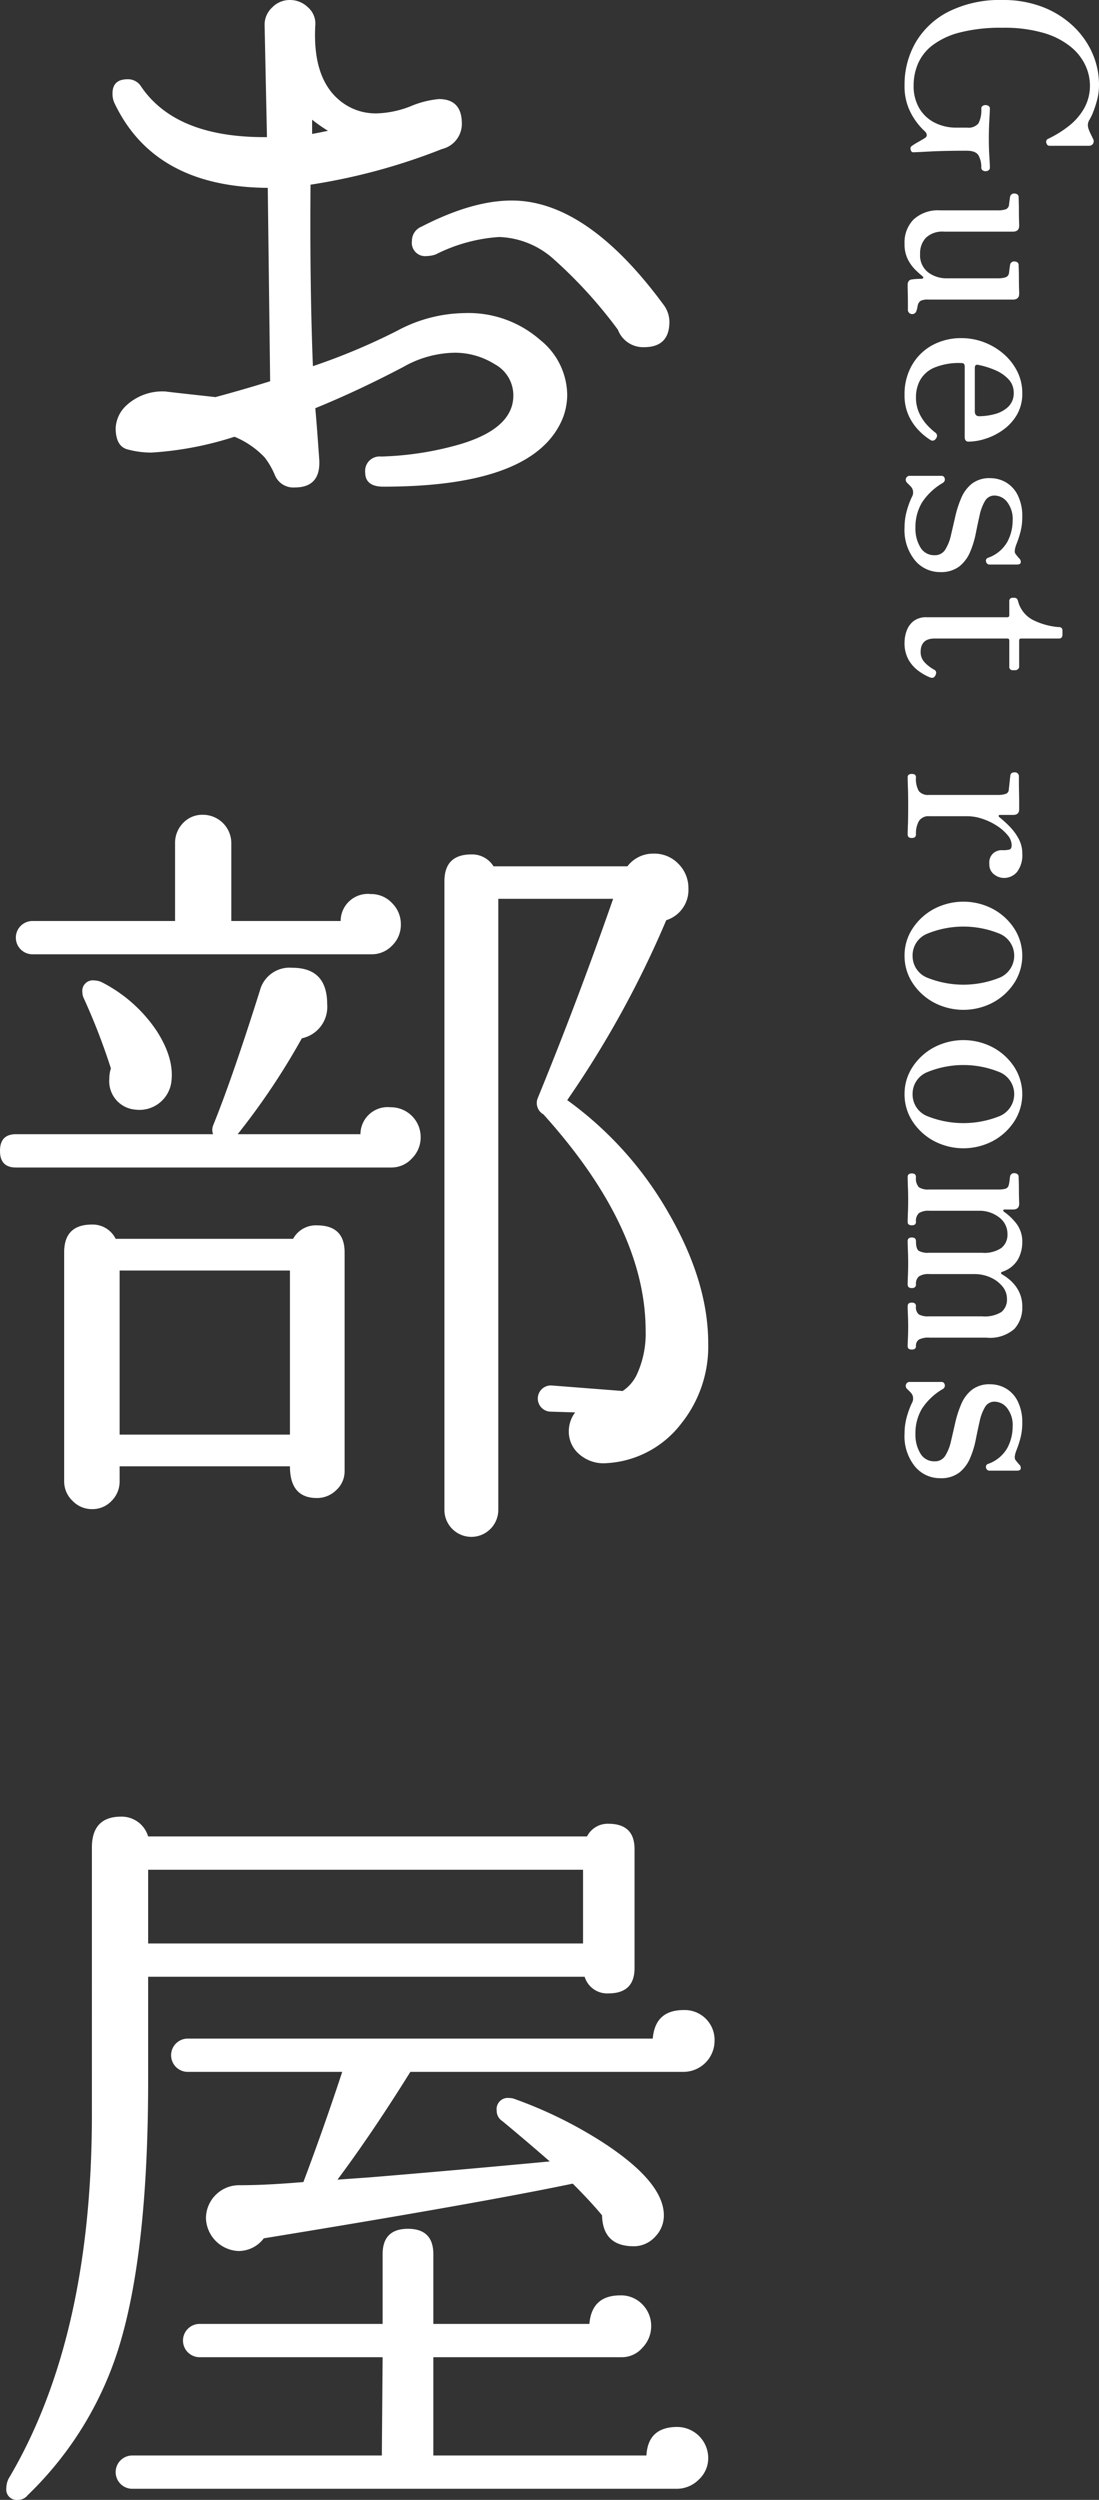
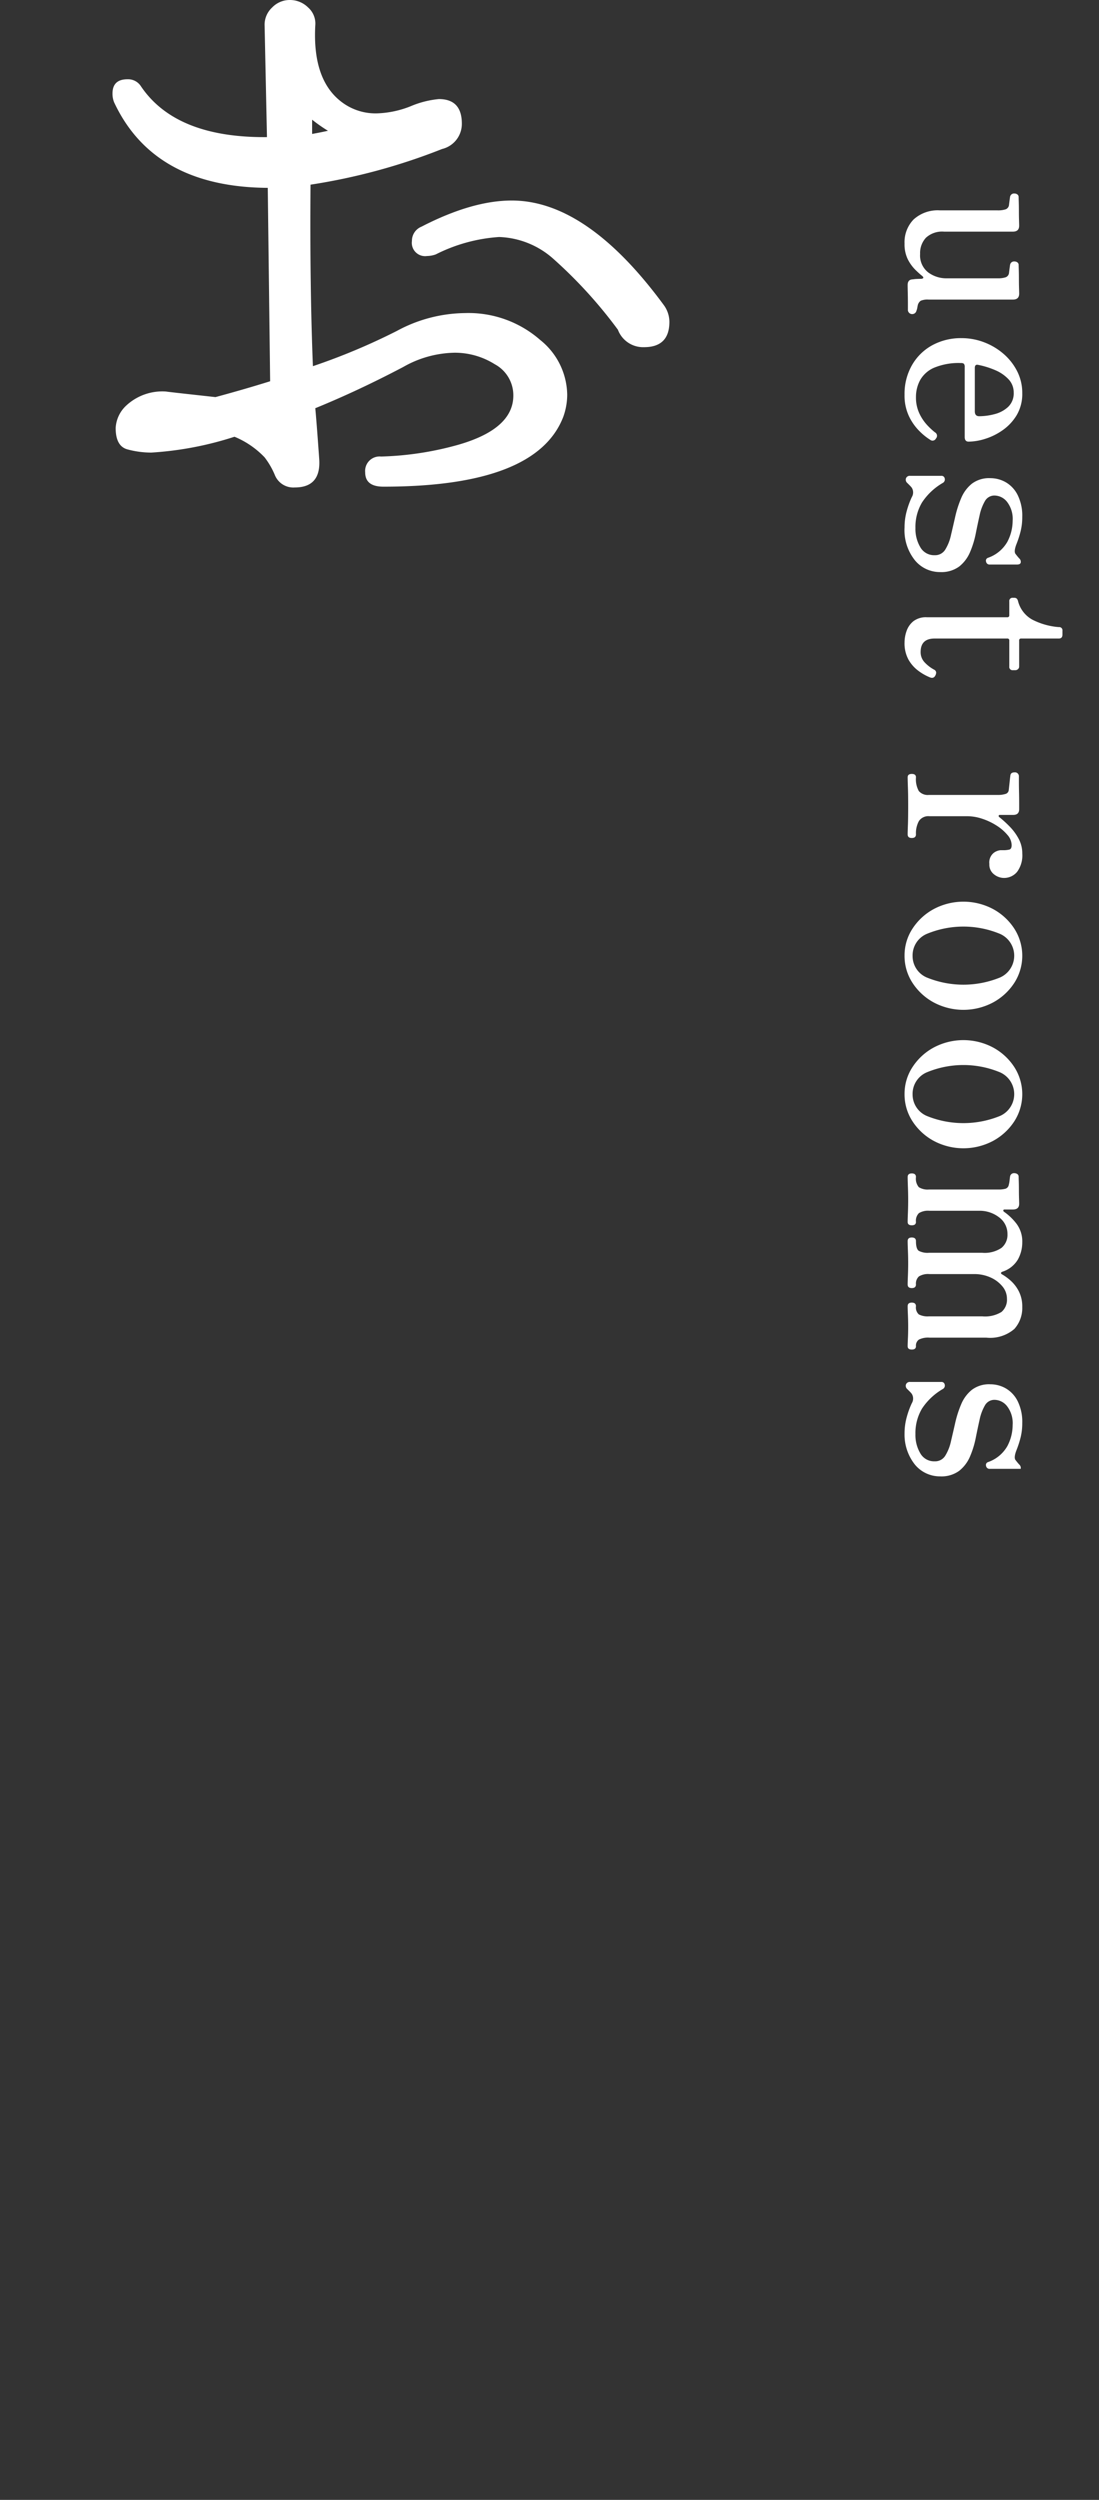
<svg xmlns="http://www.w3.org/2000/svg" width="137.342" height="312.245" viewBox="0 0 137.342 312.245">
  <rect x="0" y="0" width="137.342" height="312.245" fill="#333333" stroke="none" />
  <defs>
    <style>.cls-1{fill:#fff;}</style>
  </defs>
  <title>アセット 7</title>
  <g id="レイヤー_2" data-name="レイヤー 2">
    <g id="contents">
      <path class="cls-1" d="M70.389,52.074q-3.367,8.713-22.474,8.712-2.278,0-2.277-1.782a1.806,1.806,0,0,1,1.98-1.98A39.333,39.333,0,0,0,57.321,55.539q6.832-1.979,6.831-6.137a4.408,4.408,0,0,0-2.326-3.911,9.368,9.368,0,0,0-4.999-1.435,13.367,13.367,0,0,0-6.435,1.782q-5.643,2.969-10.989,5.148.197,2.179.495,6.435.198,3.466-3.069,3.465a2.489,2.489,0,0,1-2.475-1.535,9.738,9.738,0,0,0-1.287-2.227,10.97,10.97,0,0,0-3.762-2.574,41.946,41.946,0,0,1-10.395,1.98,11.46,11.46,0,0,1-2.97-.396q-1.485-.394-1.485-2.673a4.119,4.119,0,0,1,1.287-2.772,6.624,6.624,0,0,1,5.049-1.782q-.199,0,6.138.693,3.661-.989,6.831-1.98l-.297-24.156q-14.256-.098-19.206-10.692a2.884,2.884,0,0,1-.198-1.089Q14.058,9.9,15.939,9.9a1.906,1.906,0,0,1,1.683.891q4.356,6.436,15.741,6.336L33.066,3.069A2.936,2.936,0,0,1,34.006.94,3.048,3.048,0,0,1,36.234,0,3.219,3.219,0,0,1,38.511.94a2.677,2.677,0,0,1,.891,2.228q-.397,7.227,3.762,9.9a7.003,7.003,0,0,0,4.059,1.089,12.335,12.335,0,0,0,4.108-.891A11.812,11.812,0,0,1,54.846,12.375q2.87,0,2.871,3.069a3.227,3.227,0,0,1-2.475,3.168,75.604,75.604,0,0,1-16.435,4.454q-.1,12.675.297,22.671A79.3,79.3,0,0,0,49.599,41.333a18.215,18.215,0,0,1,8.514-2.228A13.589,13.589,0,0,1,67.518,42.471a8.909,8.909,0,0,1,3.366,6.831A8.219,8.219,0,0,1,70.389,52.074ZM40.986,16.335a18.898,18.898,0,0,1-1.98-1.386v1.782Q40.094,16.534,40.986,16.335ZM82.962,38.116a3.581,3.581,0,0,1,.693,2.079q0,3.169-3.168,3.168a3.365,3.365,0,0,1-3.267-2.178,57.54,57.54,0,0,0-8.019-8.811,10.719,10.719,0,0,0-6.831-2.772,20.54,20.54,0,0,0-7.92,2.178,3.455,3.455,0,0,1-1.089.198,1.663,1.663,0,0,1-1.882-1.881A1.904,1.904,0,0,1,52.668,28.314q6.335-3.267,11.286-3.267Q73.358,25.047,82.962,38.116Z" />
-       <path class="cls-1" d="M52.569,142.064a3.683,3.683,0,0,1-1.089,2.624,3.445,3.445,0,0,1-2.573,1.138H1.98q-1.982,0-1.98-2.079,0-2.079,1.98-2.079H26.631a1.532,1.532,0,0,1,0-1.089q2.376-5.84,5.841-16.829a3.834,3.834,0,0,1,4.059-2.871q4.355,0,4.356,4.554a4.006,4.006,0,0,1-3.168,4.257A87.496,87.496,0,0,1,29.7,141.667H45.045a3.399,3.399,0,0,1,3.762-3.365,3.719,3.719,0,0,1,3.762,3.762Zm-2.475-26.631a3.631,3.631,0,0,1-1.089,2.673,3.517,3.517,0,0,1-2.574,1.089H4.059a2.079,2.079,0,0,1,0-4.158H21.879v-9.701a3.525,3.525,0,0,1,.99-2.525,3.277,3.277,0,0,1,2.475-1.04,3.549,3.549,0,0,1,3.564,3.565v9.701H42.57a3.399,3.399,0,0,1,3.762-3.366,3.56,3.56,0,0,1,2.673,1.139A3.684,3.684,0,0,1,50.094,115.433Zm-7.029,68.309a3.168,3.168,0,0,1-1.039,2.377,3.41,3.41,0,0,1-2.425.99q-3.367,0-3.366-3.959H14.949V185.03a3.41,3.41,0,0,1-.99,2.425,3.276,3.276,0,0,1-2.475,1.04,3.321,3.321,0,0,1-2.425-1.04A3.324,3.324,0,0,1,8.019,185.03V156.419q0-3.465,3.465-3.466a3.2,3.2,0,0,1,2.97,1.782H36.63A3.228,3.228,0,0,1,39.6,153.053q3.464,0,3.465,3.366Zm-21.681-48.411a4.02,4.02,0,0,1-4.455,3.268,3.558,3.558,0,0,1-3.267-3.861,4.022,4.022,0,0,1,.198-1.288,79.18,79.18,0,0,0-3.366-8.712,1.742,1.742,0,0,1-.198-.792,1.313,1.313,0,0,1,1.485-1.485,2.445,2.445,0,0,1,.891.199,18.197,18.197,0,0,1,6.831,5.989Q21.879,132.264,21.384,135.331Zm14.85,43.857V158.695H14.949v20.493Zm39.6,3.564a4.596,4.596,0,0,1-3.415-1.089,3.705,3.705,0,0,1-1.337-2.871,3.95,3.95,0,0,1,.792-2.376l-3.168-.099a1.637,1.637,0,0,1,.198-3.267l8.91.693a5.066,5.066,0,0,0,1.782-2.079,12.119,12.119,0,0,0,1.089-5.445q0-12.869-12.771-27.027a1.626,1.626,0,0,1-.693-2.079q4.949-12.077,9.405-24.849H62.271V188.594a3.366,3.366,0,0,1-6.732,0V110.087q0-3.364,3.365-3.366a3.149,3.149,0,0,1,2.772,1.485H78.408a4.033,4.033,0,0,1,3.268-1.584,4.151,4.151,0,0,1,3.118,1.287,4.278,4.278,0,0,1,1.238,3.069,3.96,3.96,0,0,1-2.772,3.96,125.454,125.454,0,0,1-12.375,22.473A44.613,44.613,0,0,1,83.556,151.518q4.949,8.564,4.95,16.285a15.394,15.394,0,0,1-3.366,9.999A12.621,12.621,0,0,1,75.834,182.753Z" />
-       <path class="cls-1" d="M79.299,245.816q0,3.169-3.267,3.168a2.941,2.941,0,0,1-2.97-2.079H18.513v12.969q0,20.889-3.465,32.67a43.457,43.457,0,0,1-11.583,19.107,1.501,1.501,0,0,1-1.188.594,1.312,1.312,0,0,1-1.485-1.484,2.632,2.632,0,0,1,.297-1.188q10.395-17.524,10.395-45.441V230.767q0-3.86,3.663-3.861a3.45,3.45,0,0,1,3.366,2.475H73.359a2.885,2.885,0,0,1,2.673-1.584q3.267,0,3.267,3.168Zm9.207,61.182a3.643,3.643,0,0,1-1.188,2.723,3.888,3.888,0,0,1-2.772,1.138H16.533a2.079,2.079,0,0,1,0-4.158H47.718l.099-12.276H24.948a2.079,2.079,0,1,1,0-4.158H47.817V281.555q0-3.168,3.168-3.168,3.168,0,3.168,3.168v8.712H73.656q.297-3.564,3.861-3.564a3.678,3.678,0,0,1,2.772,1.138,3.81,3.81,0,0,1,1.089,2.723,3.859,3.859,0,0,1-1.089,2.673,3.387,3.387,0,0,1-2.574,1.188H54.153v12.276H80.784q.196-3.564,3.861-3.564a3.889,3.889,0,0,1,3.861,3.861ZM72.864,242.747v-9.207H18.513v9.207Zm16.434,12.177a3.889,3.889,0,0,1-3.861,3.861H51.282q-4.751,7.624-9.108,13.464l4.158-.297q10.789-.891,22.374-1.98-3.07-2.674-5.941-5.049a1.512,1.512,0,0,1-.693-1.287,1.4,1.4,0,0,1,1.584-1.584,1.896,1.896,0,0,1,.594.098,54.013,54.013,0,0,1,11.088,5.445q7.621,4.952,7.623,9.108a3.771,3.771,0,0,1-1.04,2.624,3.634,3.634,0,0,1-2.524,1.238q-4.061.1-4.158-3.861-1.388-1.682-3.663-3.959-11.88,2.476-38.61,6.831a3.938,3.938,0,0,1-3.168,1.584,4.237,4.237,0,0,1-4.059-4.059,4.143,4.143,0,0,1,4.257-4.158q3.268,0,7.92-.396,2.573-6.83,4.851-13.76H23.463a2.079,2.079,0,0,1,0-4.158H81.576q.297-3.565,3.861-3.564a3.727,3.727,0,0,1,3.861,3.861Z" />
-       <path class="cls-1" d="M113.042,10.659a10.499,10.499,0,0,1,1.409-5.395A10.004,10.004,0,0,1,118.598,1.426,14.34,14.34,0,0,1,125.288,0a13.691,13.691,0,0,1,4.925.842,11.605,11.605,0,0,1,3.807,2.333,10.471,10.471,0,0,1,2.463,3.402,9.776,9.776,0,0,1,.859,4.05,7.244,7.244,0,0,1-.227,1.815,12.703,12.703,0,0,1-.503,1.555,5.919,5.919,0,0,1-.469.972,1.331,1.331,0,0,0-.195.616,1.737,1.737,0,0,0,.098.551,5.912,5.912,0,0,0,.259.599q.194.405.292.599a.626.626,0,0,1,0,.616.6.6,0,0,1-.551.259h-4.892c-.195,0-.324-.119-.389-.356a.403.403,0,0,1,.227-.519,13.614,13.614,0,0,0,2.609-1.62,7.512,7.512,0,0,0,1.895-2.203,5.763,5.763,0,0,0,.713-2.884A5.993,5.993,0,0,0,135.64,8.165,6.579,6.579,0,0,0,133.793,5.832,9.675,9.675,0,0,0,130.424,4.115a17.526,17.526,0,0,0-5.135-.648,20.526,20.526,0,0,0-5.313.584,9.582,9.582,0,0,0-3.419,1.587,5.818,5.818,0,0,0-1.83,2.301,6.867,6.867,0,0,0-.551,2.722,5.428,5.428,0,0,0,.729,2.9,4.689,4.689,0,0,0,1.944,1.782,5.89,5.89,0,0,0,2.641.599h1.361a1.604,1.604,0,0,0,1.426-.535,3.547,3.547,0,0,0,.356-1.863.355.355,0,0,1,.163-.308.606.606,0,0,1,.356-.113.665.665,0,0,1,.389.113.359.359,0,0,1,.162.308q0,.356-.065,1.442-.065,1.085-.065,2.316,0,1.231.065,2.22.065.987.065,1.409a.39.39,0,0,1-.162.34.665.665,0,0,1-.389.113.606.606,0,0,1-.356-.113.387.387,0,0,1-.163-.34,3.017,3.017,0,0,0-.34-1.506q-.34-.601-1.506-.599-2.754,0-4.584.097-1.831.097-2.09.097c-.151,0-.254-.109-.308-.324a.403.403,0,0,1,.178-.486,6.794,6.794,0,0,1,.729-.454q.567-.324.826-.486c.216-.13.308-.276.276-.438a.713.713,0,0,0-.178-.373,8.388,8.388,0,0,1-1.782-2.3A7.106,7.106,0,0,1,113.042,10.659Z" />
      <path class="cls-1" d="M113.042,30.423A4.072,4.072,0,0,1,114.175,27.41a4.475,4.475,0,0,1,3.305-1.134h7.193a3.07,3.07,0,0,0,1.005-.13.66.66,0,0,0,.421-.583q.032-.26.065-.518c.021-.173.043-.324.064-.454a.505.505,0,0,1,.551-.421.605.605,0,0,1,.356.113.388.388,0,0,1,.163.34q0,.098.016.583.016.486.017,1.118c0,.421.004.81.016,1.166.011.356.017.588.017.697q0,.745-.778.745h-8.619a2.986,2.986,0,0,0-2.252.762,2.805,2.805,0,0,0-.729,2.025,2.676,2.676,0,0,0,1.005,2.3,3.81,3.81,0,0,0,2.333.745h6.351a3.07,3.07,0,0,0,1.005-.13.66.66,0,0,0,.421-.583q.032-.26.065-.519c.021-.173.043-.324.064-.454a.505.505,0,0,1,.551-.421.605.605,0,0,1,.356.113.387.387,0,0,1,.163.34q0,.097.016.583.016.486.017,1.118c0,.421.004.81.016,1.166.011.356.017.588.017.697q0,.745-.778.745H116.054a2.192,2.192,0,0,0-.988.145.95.95,0,0,0-.373.567c-.022.108-.044.221-.065.34a1.824,1.824,0,0,1-.098.34.545.545,0,0,1-1.069-.033v-.81q0-.68-.017-1.393-.016-.713-.016-.972,0-.713.68-.713a3.67,3.67,0,0,1,.503-.049c.227-.011.404-.016.534-.016q.454-.065.065-.388-.293-.227-.81-.729a5.148,5.148,0,0,1-.94-1.296A4.229,4.229,0,0,1,113.042,30.423Z" />
      <path class="cls-1" d="M113.042,49.299a7.199,7.199,0,0,1,.94-3.71,6.514,6.514,0,0,1,2.544-2.479,7.479,7.479,0,0,1,3.645-.875,7.85,7.85,0,0,1,2.77.502,8.082,8.082,0,0,1,2.429,1.426,7.108,7.108,0,0,1,1.734,2.187,5.952,5.952,0,0,1,.648,2.754,5.196,5.196,0,0,1-.68,2.722,6.164,6.164,0,0,1-1.733,1.88,7.819,7.819,0,0,1-2.203,1.101,7.122,7.122,0,0,1-2.09.356q-.486,0-.486-.583V45.864a.625.625,0,0,0-.098-.421.502.502,0,0,0-.356-.097,8.002,8.002,0,0,0-3.37.583,3.668,3.668,0,0,0-1.75,1.555,4.406,4.406,0,0,0-.518,2.106,4.649,4.649,0,0,0,.421,2.041,5.703,5.703,0,0,0,.972,1.458,8.575,8.575,0,0,0,.972.907.493.493,0,0,1,.129.778.467.467,0,0,1-.713.162,7.577,7.577,0,0,1-1.312-1.053,6.662,6.662,0,0,1-1.328-1.863A6.031,6.031,0,0,1,113.042,49.299Zm8.78-3.337v5.411q0,.615.55.616a7.661,7.661,0,0,0,1.912-.259,3.875,3.875,0,0,0,1.702-.907,2.316,2.316,0,0,0,.696-1.782,2.365,2.365,0,0,0-.648-1.669,4.878,4.878,0,0,0-1.652-1.134,10.483,10.483,0,0,0-2.138-.664C121.962,45.508,121.822,45.638,121.822,45.962Z" />
      <path class="cls-1" d="M113.042,65.881a7.625,7.625,0,0,1,.275-2.058,10.535,10.535,0,0,1,.632-1.733,1.122,1.122,0,0,0,0-1.166,2.821,2.821,0,0,0-.259-.292q-.162-.162-.292-.291a.546.546,0,0,1-.178-.599.503.503,0,0,1,.535-.308h3.855a.403.403,0,0,1,.454.34.487.487,0,0,1-.227.535,7.75,7.75,0,0,0-2.609,2.446,5.973,5.973,0,0,0-.826,3.192,4.479,4.479,0,0,0,.615,2.413,1.977,1.977,0,0,0,1.782.988,1.486,1.486,0,0,0,1.328-.697,5.696,5.696,0,0,0,.713-1.798q.26-1.102.535-2.317a13.44,13.44,0,0,1,.744-2.316,4.57,4.57,0,0,1,1.329-1.798,3.567,3.567,0,0,1,2.317-.697,3.889,3.889,0,0,1,1.912.502,3.802,3.802,0,0,1,1.49,1.587,5.815,5.815,0,0,1,.584,2.77,7.318,7.318,0,0,1-.227,1.863,12.793,12.793,0,0,1-.519,1.571q-.324.875-.098,1.166.098.129.243.308c.097.118.189.221.275.308a.548.548,0,0,1,.13.486c-.044.151-.194.227-.454.227H123.701a.429.429,0,0,1-.47-.356.376.376,0,0,1,.243-.486,4.459,4.459,0,0,0,2.413-1.992,5.664,5.664,0,0,0,.664-2.641,3.464,3.464,0,0,0-.697-2.349,2.028,2.028,0,0,0-1.539-.794,1.354,1.354,0,0,0-1.231.697,5.968,5.968,0,0,0-.664,1.782q-.244,1.085-.486,2.301a11.464,11.464,0,0,1-.713,2.3,4.551,4.551,0,0,1-1.345,1.782,3.749,3.749,0,0,1-2.398.697,4.036,4.036,0,0,1-3.143-1.474A6,6,0,0,1,113.042,65.881Z" />
      <path class="cls-1" d="M113.042,80.24a4.276,4.276,0,0,1,.259-1.442,2.69,2.69,0,0,1,.858-1.215,2.581,2.581,0,0,1,1.669-.486h10.044a.229.229,0,0,0,.259-.259V75.121a.4.4,0,0,1,.454-.454h.194q.356,0,.454.454a3.685,3.685,0,0,0,1.733,2.252,8.699,8.699,0,0,0,3.354.956.401.401,0,0,1,.454.454v.486q0,.486-.454.486h-4.699a.228.228,0,0,0-.258.259v3.24a.417.417,0,0,1-.146.324.462.462,0,0,1-.308.13h-.323a.401.401,0,0,1-.454-.454V80.013a.229.229,0,0,0-.259-.259h-9.072q-1.749,0-1.75,1.685a1.84,1.84,0,0,0,.534,1.328,4.594,4.594,0,0,0,1.15.875.444.444,0,0,1,.259.356.859.859,0,0,1-.129.421q-.228.389-.713.162a6.465,6.465,0,0,1-1.426-.826,4.5,4.5,0,0,1-1.199-1.377A4.231,4.231,0,0,1,113.042,80.24Z" />
      <path class="cls-1" d="M113.43,97.088c0-.281.172-.421.519-.421q.518,0,.519.421a3.028,3.028,0,0,0,.356,1.717,1.468,1.468,0,0,0,1.264.486h8.586a3.07,3.07,0,0,0,1.005-.13.559.559,0,0,0,.388-.518q.032-.26.098-.891c.043-.421.075-.708.097-.859q.032-.421.519-.421a.489.489,0,0,1,.551.454v.68c0,.389.004.826.016,1.312q.016.729.017,1.345v.81q0,.713-.745.713h-1.685a.127.127,0,0,0-.13.097c-.022.065.011.13.098.195a14.171,14.171,0,0,1,1.296,1.183,6.674,6.674,0,0,1,1.102,1.506,3.834,3.834,0,0,1,.454,1.847,3.456,3.456,0,0,1-.648,2.284,2.11,2.11,0,0,1-1.685.761,2.009,2.009,0,0,1-1.183-.437,1.519,1.519,0,0,1-.599-1.312,1.546,1.546,0,0,1,.519-1.361,1.655,1.655,0,0,1,.875-.356h.292a3.155,3.155,0,0,0,.826-.081q.276-.081.275-.567a1.983,1.983,0,0,0-.518-1.248,5.812,5.812,0,0,0-1.345-1.166,7.884,7.884,0,0,0-1.798-.859,5.927,5.927,0,0,0-1.879-.324H116.152a1.418,1.418,0,0,0-1.312.599,3.154,3.154,0,0,0-.373,1.669q0,.454-.519.454c-.346,0-.519-.151-.519-.454q0-.324.033-1.15.032-.826.033-2.446,0-1.361-.033-2.268Q113.43,97.444,113.43,97.088Z" />
      <path class="cls-1" d="M113.042,119.362a6.072,6.072,0,0,1,1.004-3.386,7.291,7.291,0,0,1,2.674-2.446,7.908,7.908,0,0,1,7.355,0,7.295,7.295,0,0,1,2.673,2.446,6.262,6.262,0,0,1,0,6.804,7.303,7.303,0,0,1-2.673,2.446,7.908,7.908,0,0,1-7.355,0,7.299,7.299,0,0,1-2.674-2.446A6.128,6.128,0,0,1,113.042,119.362Zm1.004,0a2.911,2.911,0,0,0,1.75,2.722,12.116,12.116,0,0,0,9.201,0,2.979,2.979,0,0,0,0-5.427,11.924,11.924,0,0,0-9.201,0A2.921,2.921,0,0,0,114.045,119.362Z" />
      <path class="cls-1" d="M113.042,136.654a6.072,6.072,0,0,1,1.004-3.386,7.291,7.291,0,0,1,2.674-2.446,7.908,7.908,0,0,1,7.355,0,7.295,7.295,0,0,1,2.673,2.446,6.262,6.262,0,0,1,0,6.804,7.303,7.303,0,0,1-2.673,2.446,7.908,7.908,0,0,1-7.355,0,7.299,7.299,0,0,1-2.674-2.446A6.128,6.128,0,0,1,113.042,136.654Zm1.004,0a2.911,2.911,0,0,0,1.75,2.722,12.116,12.116,0,0,0,9.201,0,2.979,2.979,0,0,0,0-5.427,11.924,11.924,0,0,0-9.201,0A2.921,2.921,0,0,0,114.045,136.654Z" />
      <path class="cls-1" d="M113.43,147.019c0-.303.172-.454.519-.454q.518,0,.519.454a1.63,1.63,0,0,0,.356,1.264,2.049,2.049,0,0,0,1.264.291h8.651a3.27,3.27,0,0,0,.923-.097.616.616,0,0,0,.405-.486,3.228,3.228,0,0,0,.098-.534c.021-.206.043-.373.064-.502a.486.486,0,0,1,.519-.421.66.66,0,0,1,.388.113.388.388,0,0,1,.163.341q0,.097.016.551.016.454.017,1.037c0,.389.004.751.016,1.085.011.335.017.567.017.697q0,.713-.778.713H125.515a.127.127,0,0,0-.129.097c-.022.065.011.13.097.195a7.02,7.02,0,0,1,1.539,1.474,3.675,3.675,0,0,1,.73,2.349,4.379,4.379,0,0,1-.551,2.138,3.478,3.478,0,0,1-1.944,1.523c-.108.043-.162.097-.162.162,0,.065.043.118.129.162a6.467,6.467,0,0,1,1.102.81,4.579,4.579,0,0,1,1.005,1.328,4.17,4.17,0,0,1,.421,1.944,3.914,3.914,0,0,1-.988,2.738,4.625,4.625,0,0,1-3.516,1.085H116.152a2.546,2.546,0,0,0-1.312.243.91.91,0,0,0-.373.826q0,.421-.519.421c-.346,0-.519-.141-.519-.421q0-.324.033-.972.032-.649.033-1.426,0-.778-.033-1.523-.033-.746-.033-1.069c0-.303.172-.454.519-.454q.518,0,.519.454a1.169,1.169,0,0,0,.356,1.02,2.372,2.372,0,0,0,1.264.243h6.674a3.913,3.913,0,0,0,2.398-.551,2.001,2.001,0,0,0,.68-1.652,2.385,2.385,0,0,0-.567-1.539,4.04,4.04,0,0,0-1.491-1.118,4.9,4.9,0,0,0-2.058-.421H116.152a2.195,2.195,0,0,0-1.312.291,1.203,1.203,0,0,0-.373,1.005q0,.453-.519.454c-.346,0-.519-.152-.519-.454q0-.324.033-1.102.032-.778.033-1.555,0-.746-.033-1.571-.033-.826-.033-1.183c0-.303.172-.454.519-.454q.518,0,.519.454c0,.648.118,1.053.356,1.215a2.372,2.372,0,0,0,1.264.243h6.674a3.759,3.759,0,0,0,2.398-.616,2.106,2.106,0,0,0,.745-1.717,2.564,2.564,0,0,0-1.037-2.09,3.979,3.979,0,0,0-2.559-.826H116.152a2.191,2.191,0,0,0-1.312.292,1.335,1.335,0,0,0-.373,1.101c0,.28-.173.421-.519.421-.346,0-.519-.141-.519-.421q0-.324.033-1.134.032-.81.033-1.588,0-.778-.033-1.652Q113.43,147.375,113.43,147.019Z" />
-       <path class="cls-1" d="M113.042,179.059a7.625,7.625,0,0,1,.275-2.058,10.536,10.536,0,0,1,.632-1.733,1.122,1.122,0,0,0,0-1.166,2.822,2.822,0,0,0-.259-.292q-.162-.162-.292-.291a.546.546,0,0,1-.178-.599.503.503,0,0,1,.535-.308h3.855a.403.403,0,0,1,.454.34.487.487,0,0,1-.227.535,7.75,7.75,0,0,0-2.609,2.446,5.973,5.973,0,0,0-.826,3.192,4.479,4.479,0,0,0,.615,2.413,1.977,1.977,0,0,0,1.782.988,1.486,1.486,0,0,0,1.328-.697,5.696,5.696,0,0,0,.713-1.798q.26-1.102.535-2.317a13.44,13.44,0,0,1,.744-2.316,4.57,4.57,0,0,1,1.329-1.798,3.567,3.567,0,0,1,2.317-.697,3.889,3.889,0,0,1,1.912.502,3.802,3.802,0,0,1,1.49,1.587,5.815,5.815,0,0,1,.584,2.77,7.318,7.318,0,0,1-.227,1.863,12.794,12.794,0,0,1-.519,1.571q-.324.875-.098,1.166.098.129.243.308c.097.118.189.221.275.308a.548.548,0,0,1,.13.486c-.044.151-.194.227-.454.227H123.701a.429.429,0,0,1-.47-.356.377.377,0,0,1,.243-.486,4.459,4.459,0,0,0,2.413-1.992,5.664,5.664,0,0,0,.664-2.641,3.464,3.464,0,0,0-.697-2.349,2.028,2.028,0,0,0-1.539-.794,1.354,1.354,0,0,0-1.231.697,5.968,5.968,0,0,0-.664,1.782q-.244,1.085-.486,2.301a11.463,11.463,0,0,1-.713,2.3,4.551,4.551,0,0,1-1.345,1.782,3.749,3.749,0,0,1-2.398.697,4.036,4.036,0,0,1-3.143-1.474A6,6,0,0,1,113.042,179.059Z" />
+       <path class="cls-1" d="M113.042,179.059a7.625,7.625,0,0,1,.275-2.058,10.536,10.536,0,0,1,.632-1.733,1.122,1.122,0,0,0,0-1.166,2.822,2.822,0,0,0-.259-.292q-.162-.162-.292-.291a.546.546,0,0,1-.178-.599.503.503,0,0,1,.535-.308h3.855a.403.403,0,0,1,.454.34.487.487,0,0,1-.227.535,7.75,7.75,0,0,0-2.609,2.446,5.973,5.973,0,0,0-.826,3.192,4.479,4.479,0,0,0,.615,2.413,1.977,1.977,0,0,0,1.782.988,1.486,1.486,0,0,0,1.328-.697,5.696,5.696,0,0,0,.713-1.798q.26-1.102.535-2.317a13.44,13.44,0,0,1,.744-2.316,4.57,4.57,0,0,1,1.329-1.798,3.567,3.567,0,0,1,2.317-.697,3.889,3.889,0,0,1,1.912.502,3.802,3.802,0,0,1,1.49,1.587,5.815,5.815,0,0,1,.584,2.77,7.318,7.318,0,0,1-.227,1.863,12.794,12.794,0,0,1-.519,1.571q-.324.875-.098,1.166.098.129.243.308c.097.118.189.221.275.308a.548.548,0,0,1,.13.486H123.701a.429.429,0,0,1-.47-.356.377.377,0,0,1,.243-.486,4.459,4.459,0,0,0,2.413-1.992,5.664,5.664,0,0,0,.664-2.641,3.464,3.464,0,0,0-.697-2.349,2.028,2.028,0,0,0-1.539-.794,1.354,1.354,0,0,0-1.231.697,5.968,5.968,0,0,0-.664,1.782q-.244,1.085-.486,2.301a11.463,11.463,0,0,1-.713,2.3,4.551,4.551,0,0,1-1.345,1.782,3.749,3.749,0,0,1-2.398.697,4.036,4.036,0,0,1-3.143-1.474A6,6,0,0,1,113.042,179.059Z" />
    </g>
  </g>
</svg>